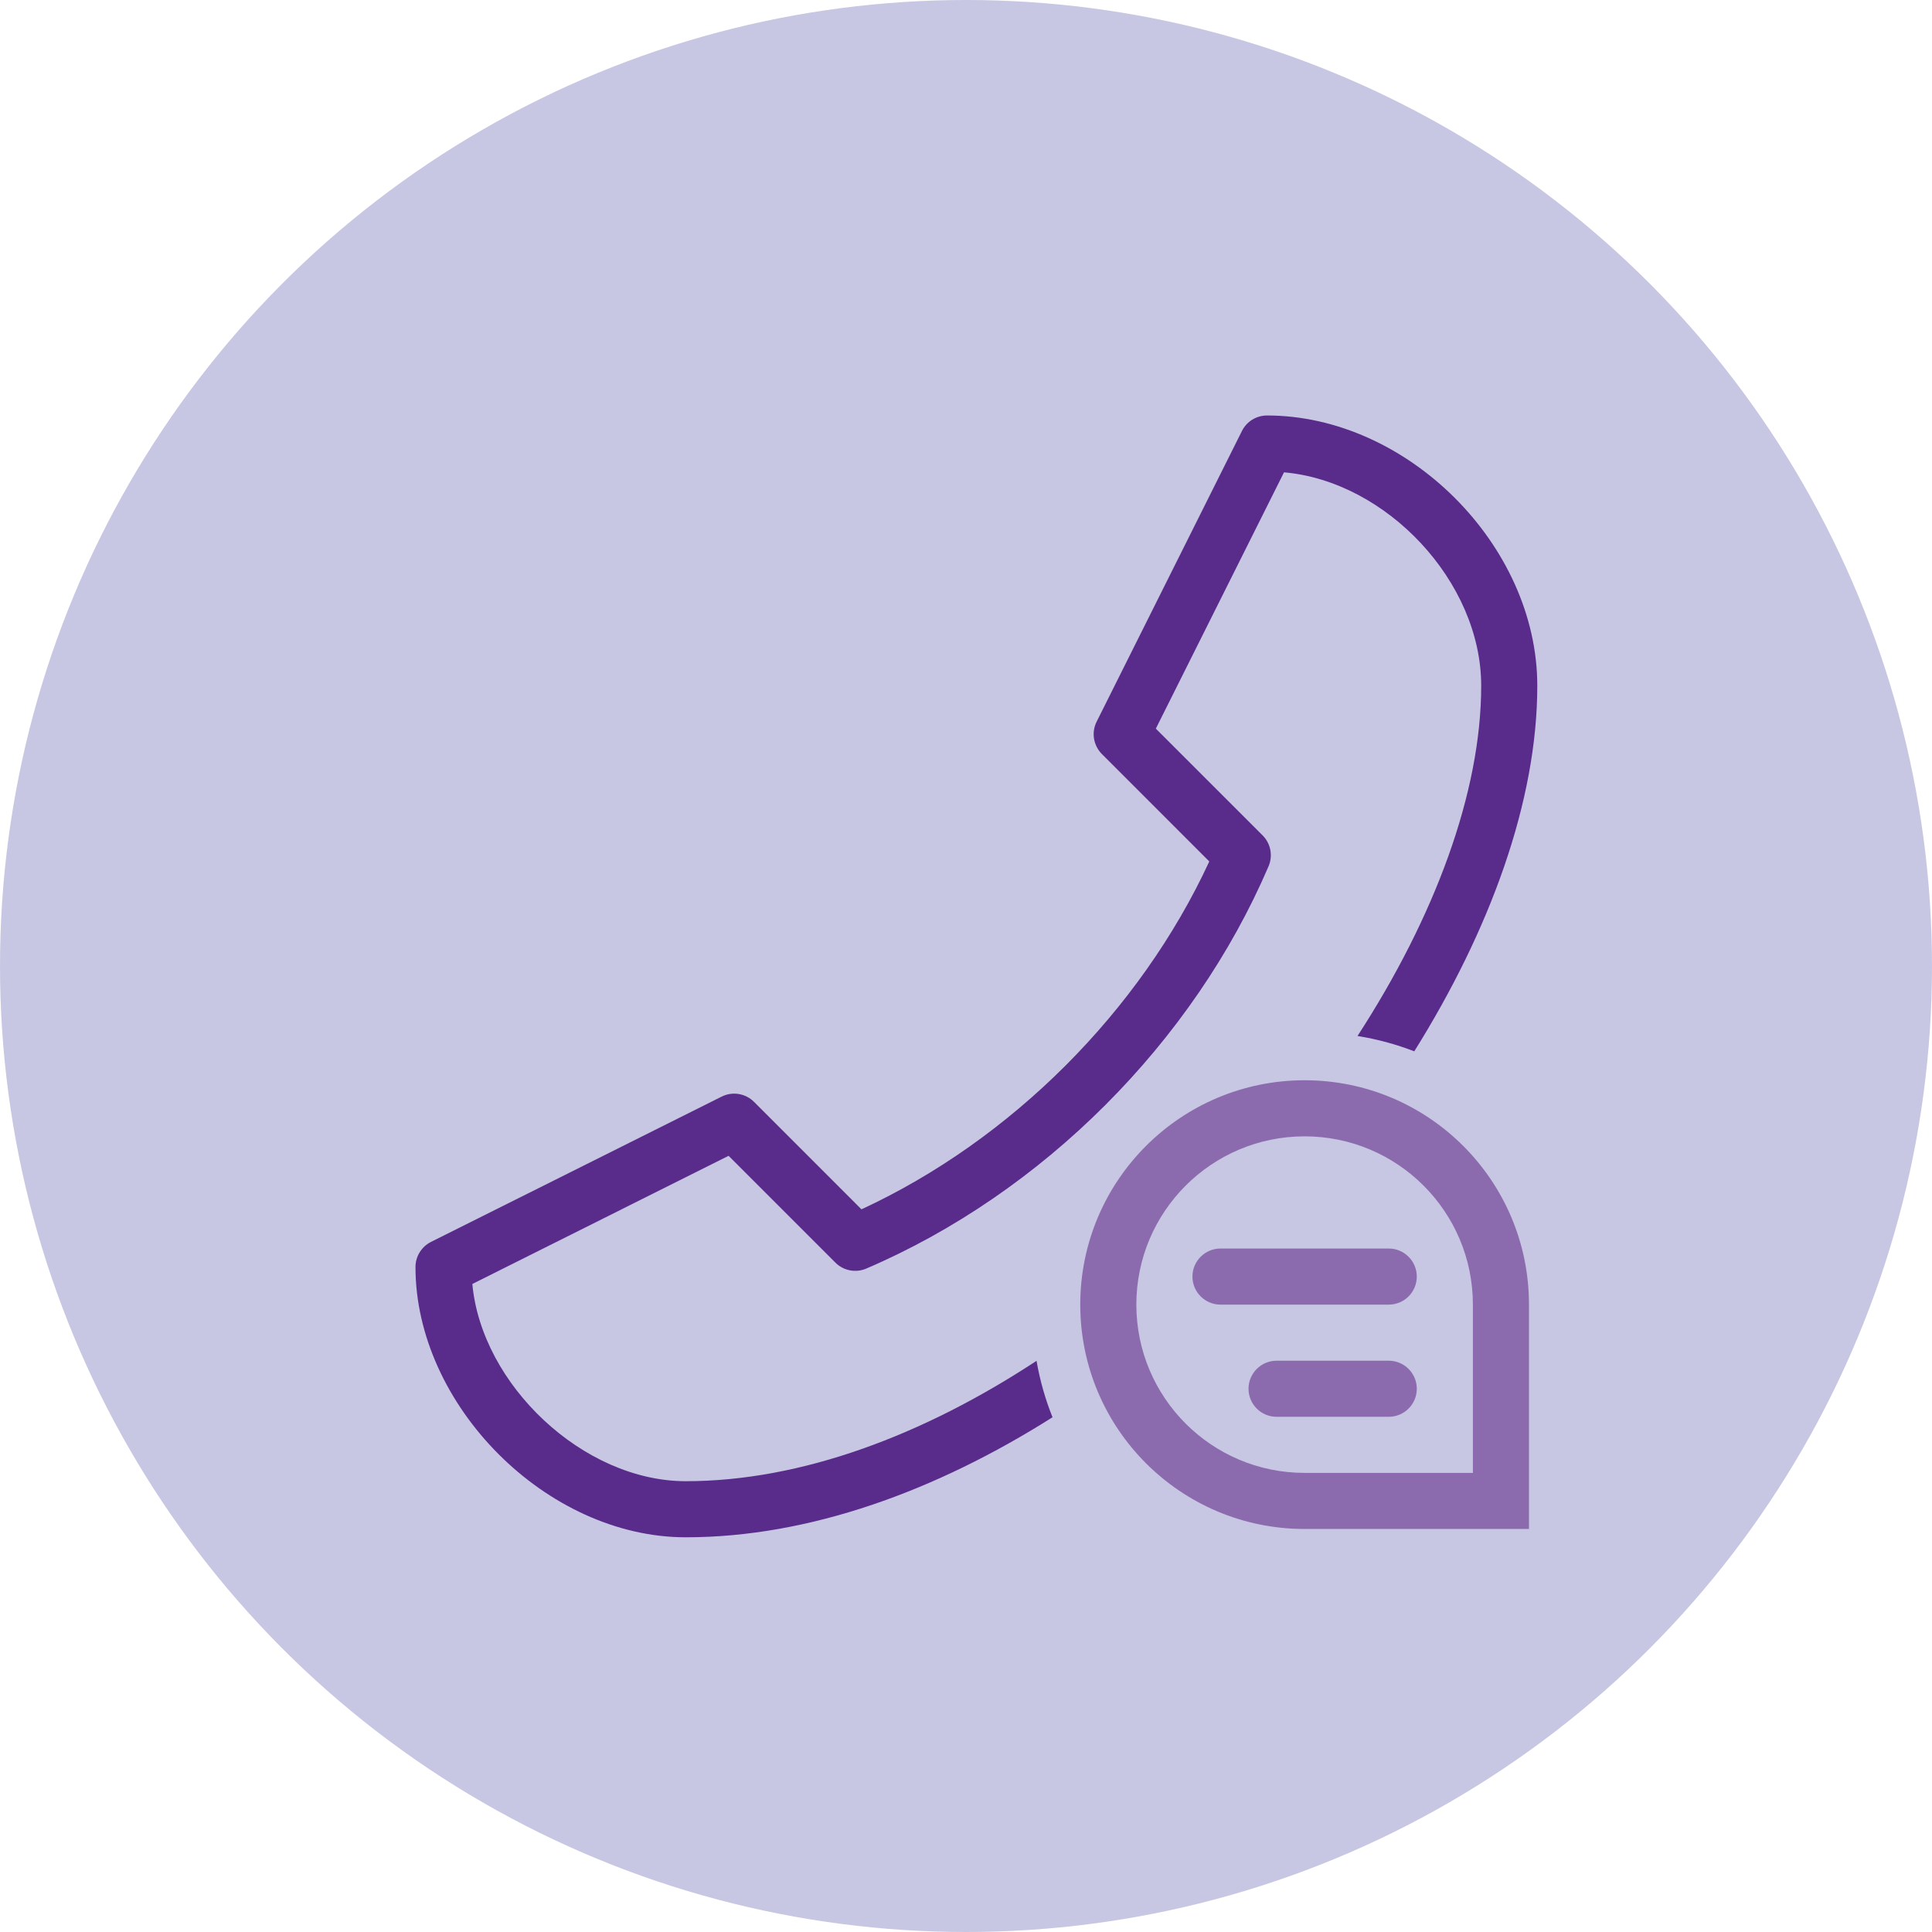
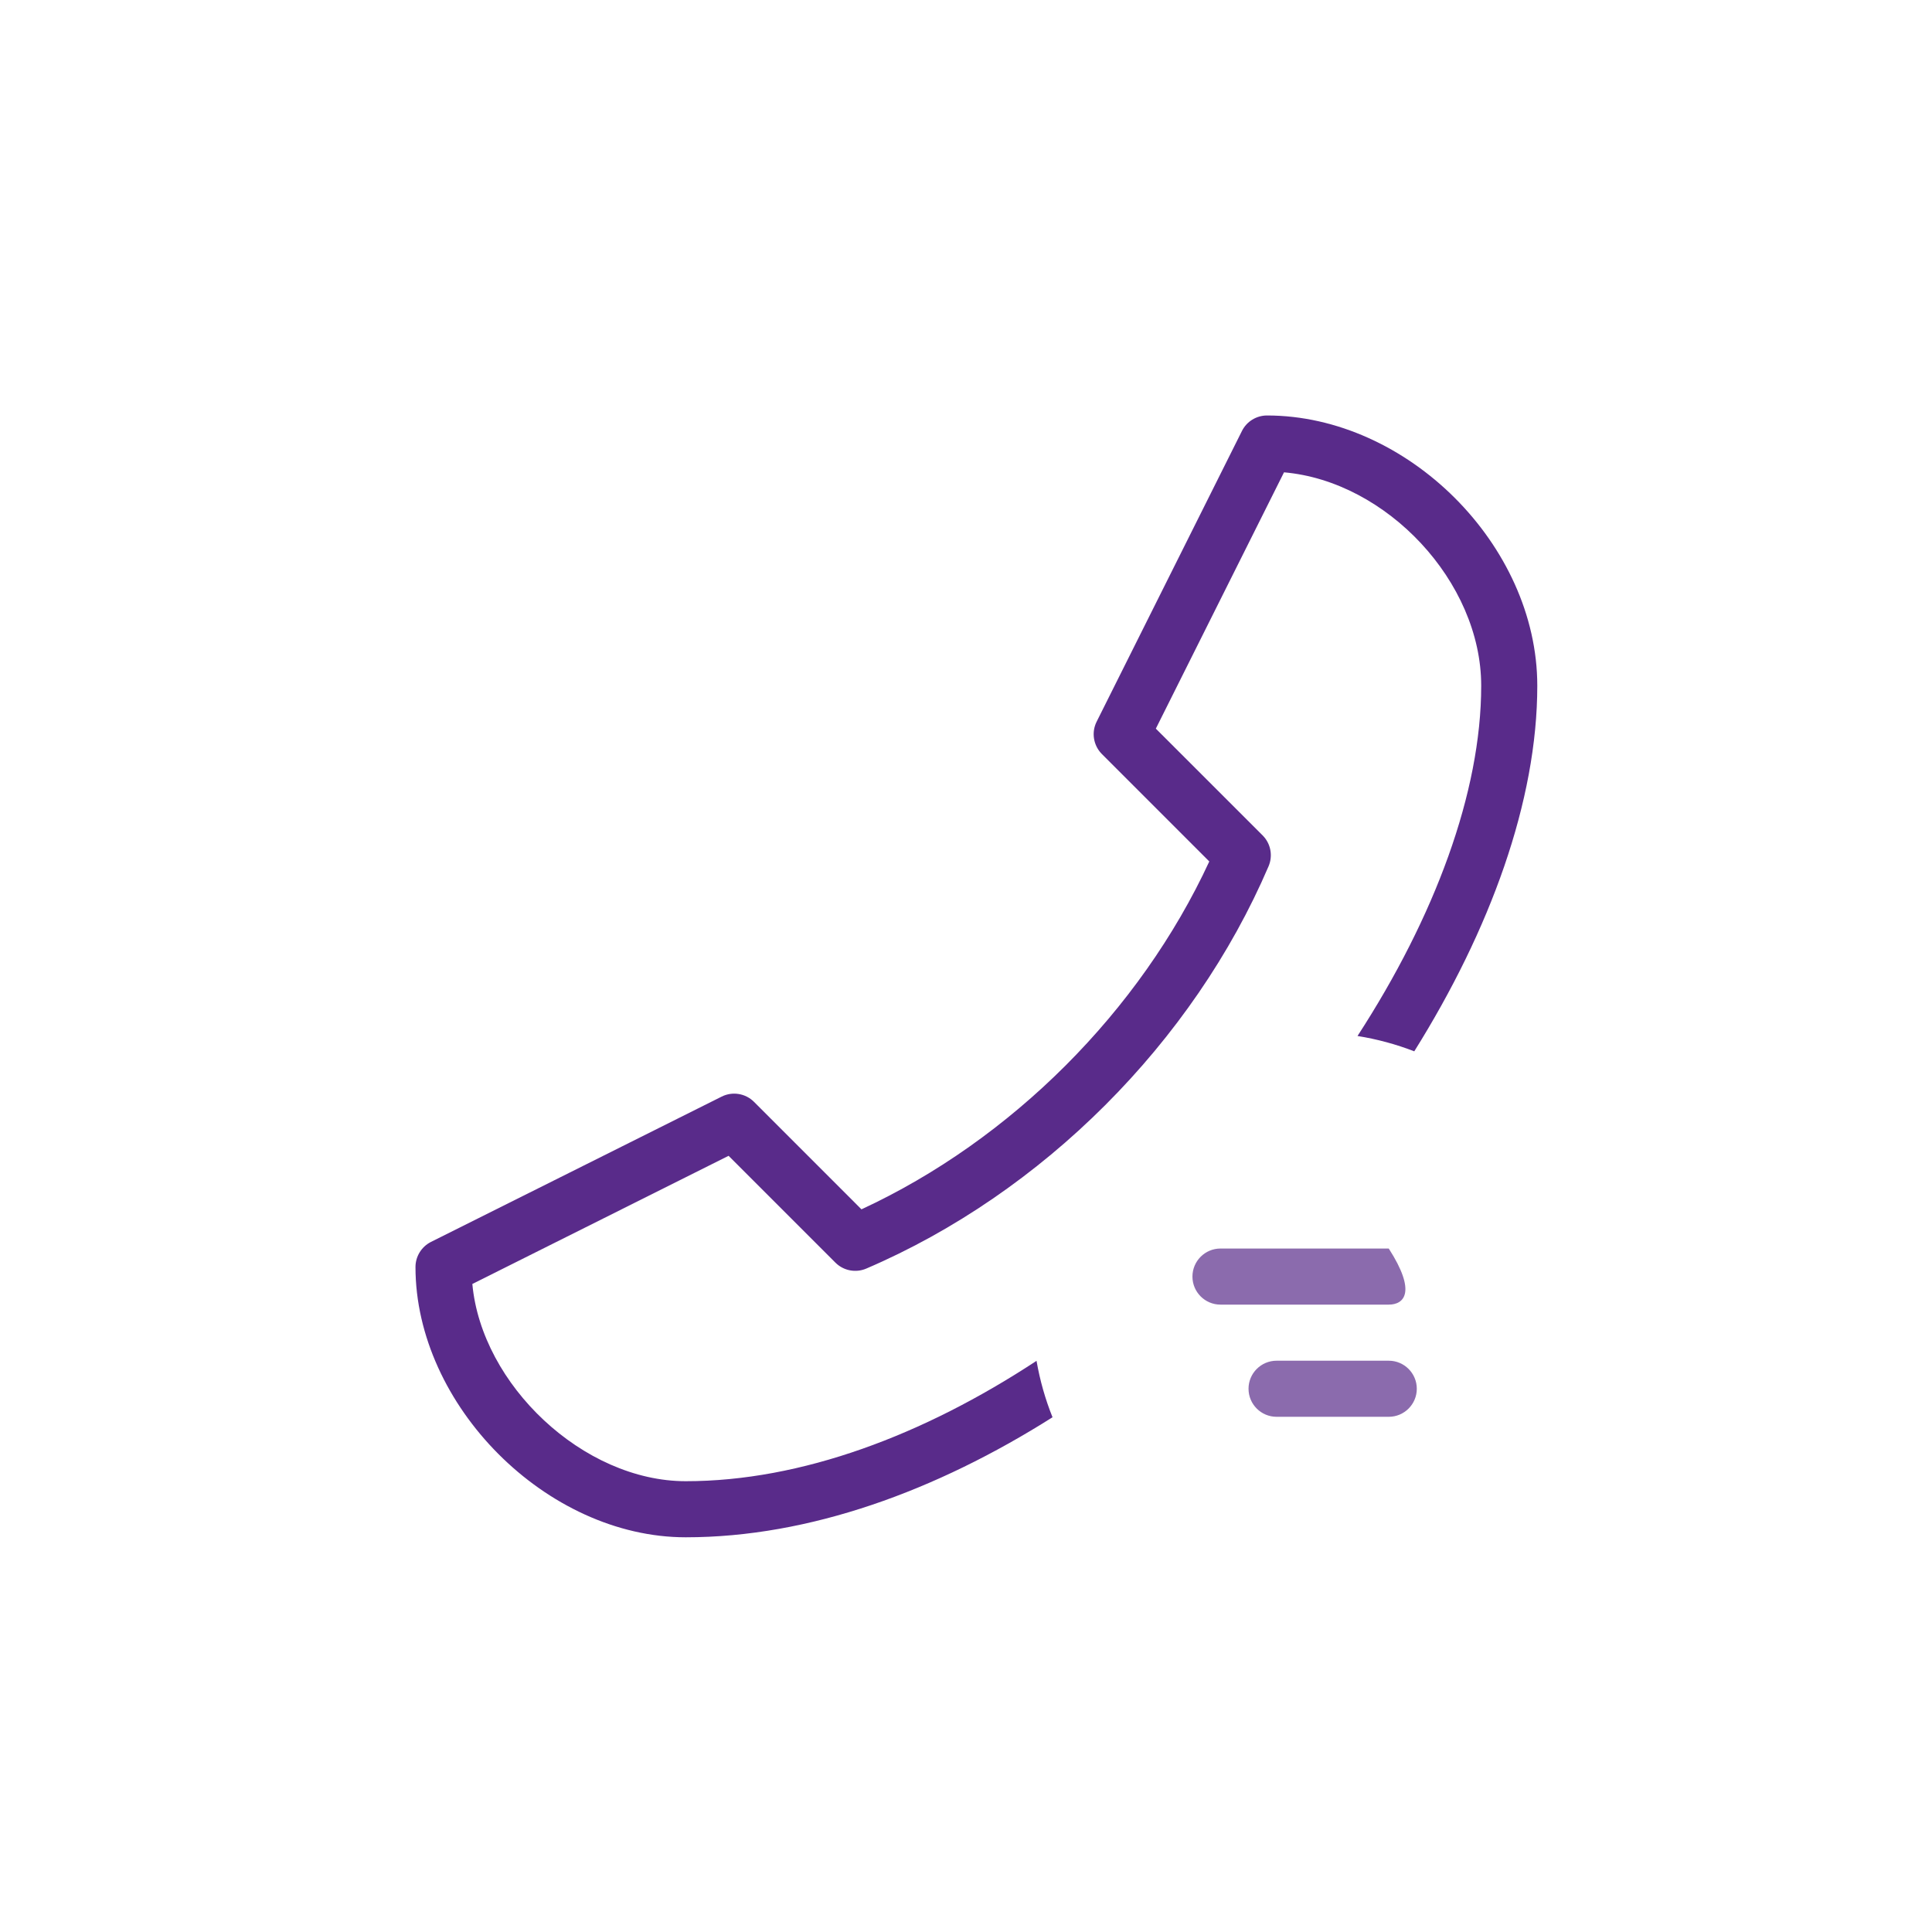
<svg xmlns="http://www.w3.org/2000/svg" width="93" height="93" viewBox="0 0 93 93" fill="none">
-   <circle cx="46.5" cy="46.5" r="46.5" fill="#C7C7E3" />
  <path d="M71.3 33.009C71.3 38.143 69.064 44.141 65.346 49.869C66.29 50.02 67.208 50.27 68.078 50.607C71.732 44.764 74 38.562 74 33.009C74 26.225 67.725 20 60.99 20C60.479 20 60.01 20.289 59.783 20.746L52.79 34.736C52.527 35.255 52.632 35.884 53.038 36.294L58.211 41.468C54.873 48.679 48.682 54.87 41.468 58.213L36.295 53.039C35.884 52.629 35.256 52.527 34.739 52.787L20.744 59.783C20.29 60.012 20 60.48 20 60.991C20 67.638 26.302 74 33.01 74C38.969 74 45.07 71.761 50.665 68.222C50.317 67.357 50.059 66.448 49.895 65.506C44.448 69.087 38.573 71.3 33.01 71.3C28.074 71.3 23.18 66.655 22.737 61.806L35.072 55.637L40.213 60.778C40.603 61.169 41.194 61.282 41.7 61.065C50.18 57.43 57.431 50.181 61.064 41.701C61.281 41.194 61.17 40.605 60.779 40.214L55.638 35.074L61.808 22.736C66.744 23.169 71.3 28 71.3 33.009Z" fill="#592B8A" />
-   <path d="M57.4 61.45C57.4 60.705 58.006 60.1 58.75 60.1H66.85C67.594 60.1 68.2 60.705 68.2 61.45C68.2 62.196 67.594 62.8 66.85 62.8H58.75C58.006 62.8 57.4 62.196 57.4 61.45Z" fill="#8B6BAD" />
+   <path d="M57.4 61.45C57.4 60.705 58.006 60.1 58.75 60.1H66.85C68.2 62.196 67.594 62.8 66.85 62.8H58.75C58.006 62.8 57.4 62.196 57.4 61.45Z" fill="#8B6BAD" />
  <path d="M61.45 65.5C60.706 65.5 60.1 66.105 60.1 66.85C60.1 67.596 60.706 68.2 61.45 68.2H66.85C67.594 68.2 68.2 67.596 68.2 66.85C68.2 66.105 67.594 65.5 66.85 65.5H61.45Z" fill="#8B6BAD" />
-   <path fill-rule="evenodd" clip-rule="evenodd" d="M73.6 62.8C73.6 56.835 68.764 52 62.8 52C56.836 52 52 56.835 52 62.8C52 68.765 56.836 73.6 62.8 73.6H73.6V62.8ZM62.8 54.7C67.272 54.7 70.9 58.327 70.9 62.8V70.9H62.8C58.328 70.9 54.7 67.273 54.7 62.8C54.7 58.327 58.328 54.7 62.8 54.7Z" fill="#8B6BAD" />
</svg>